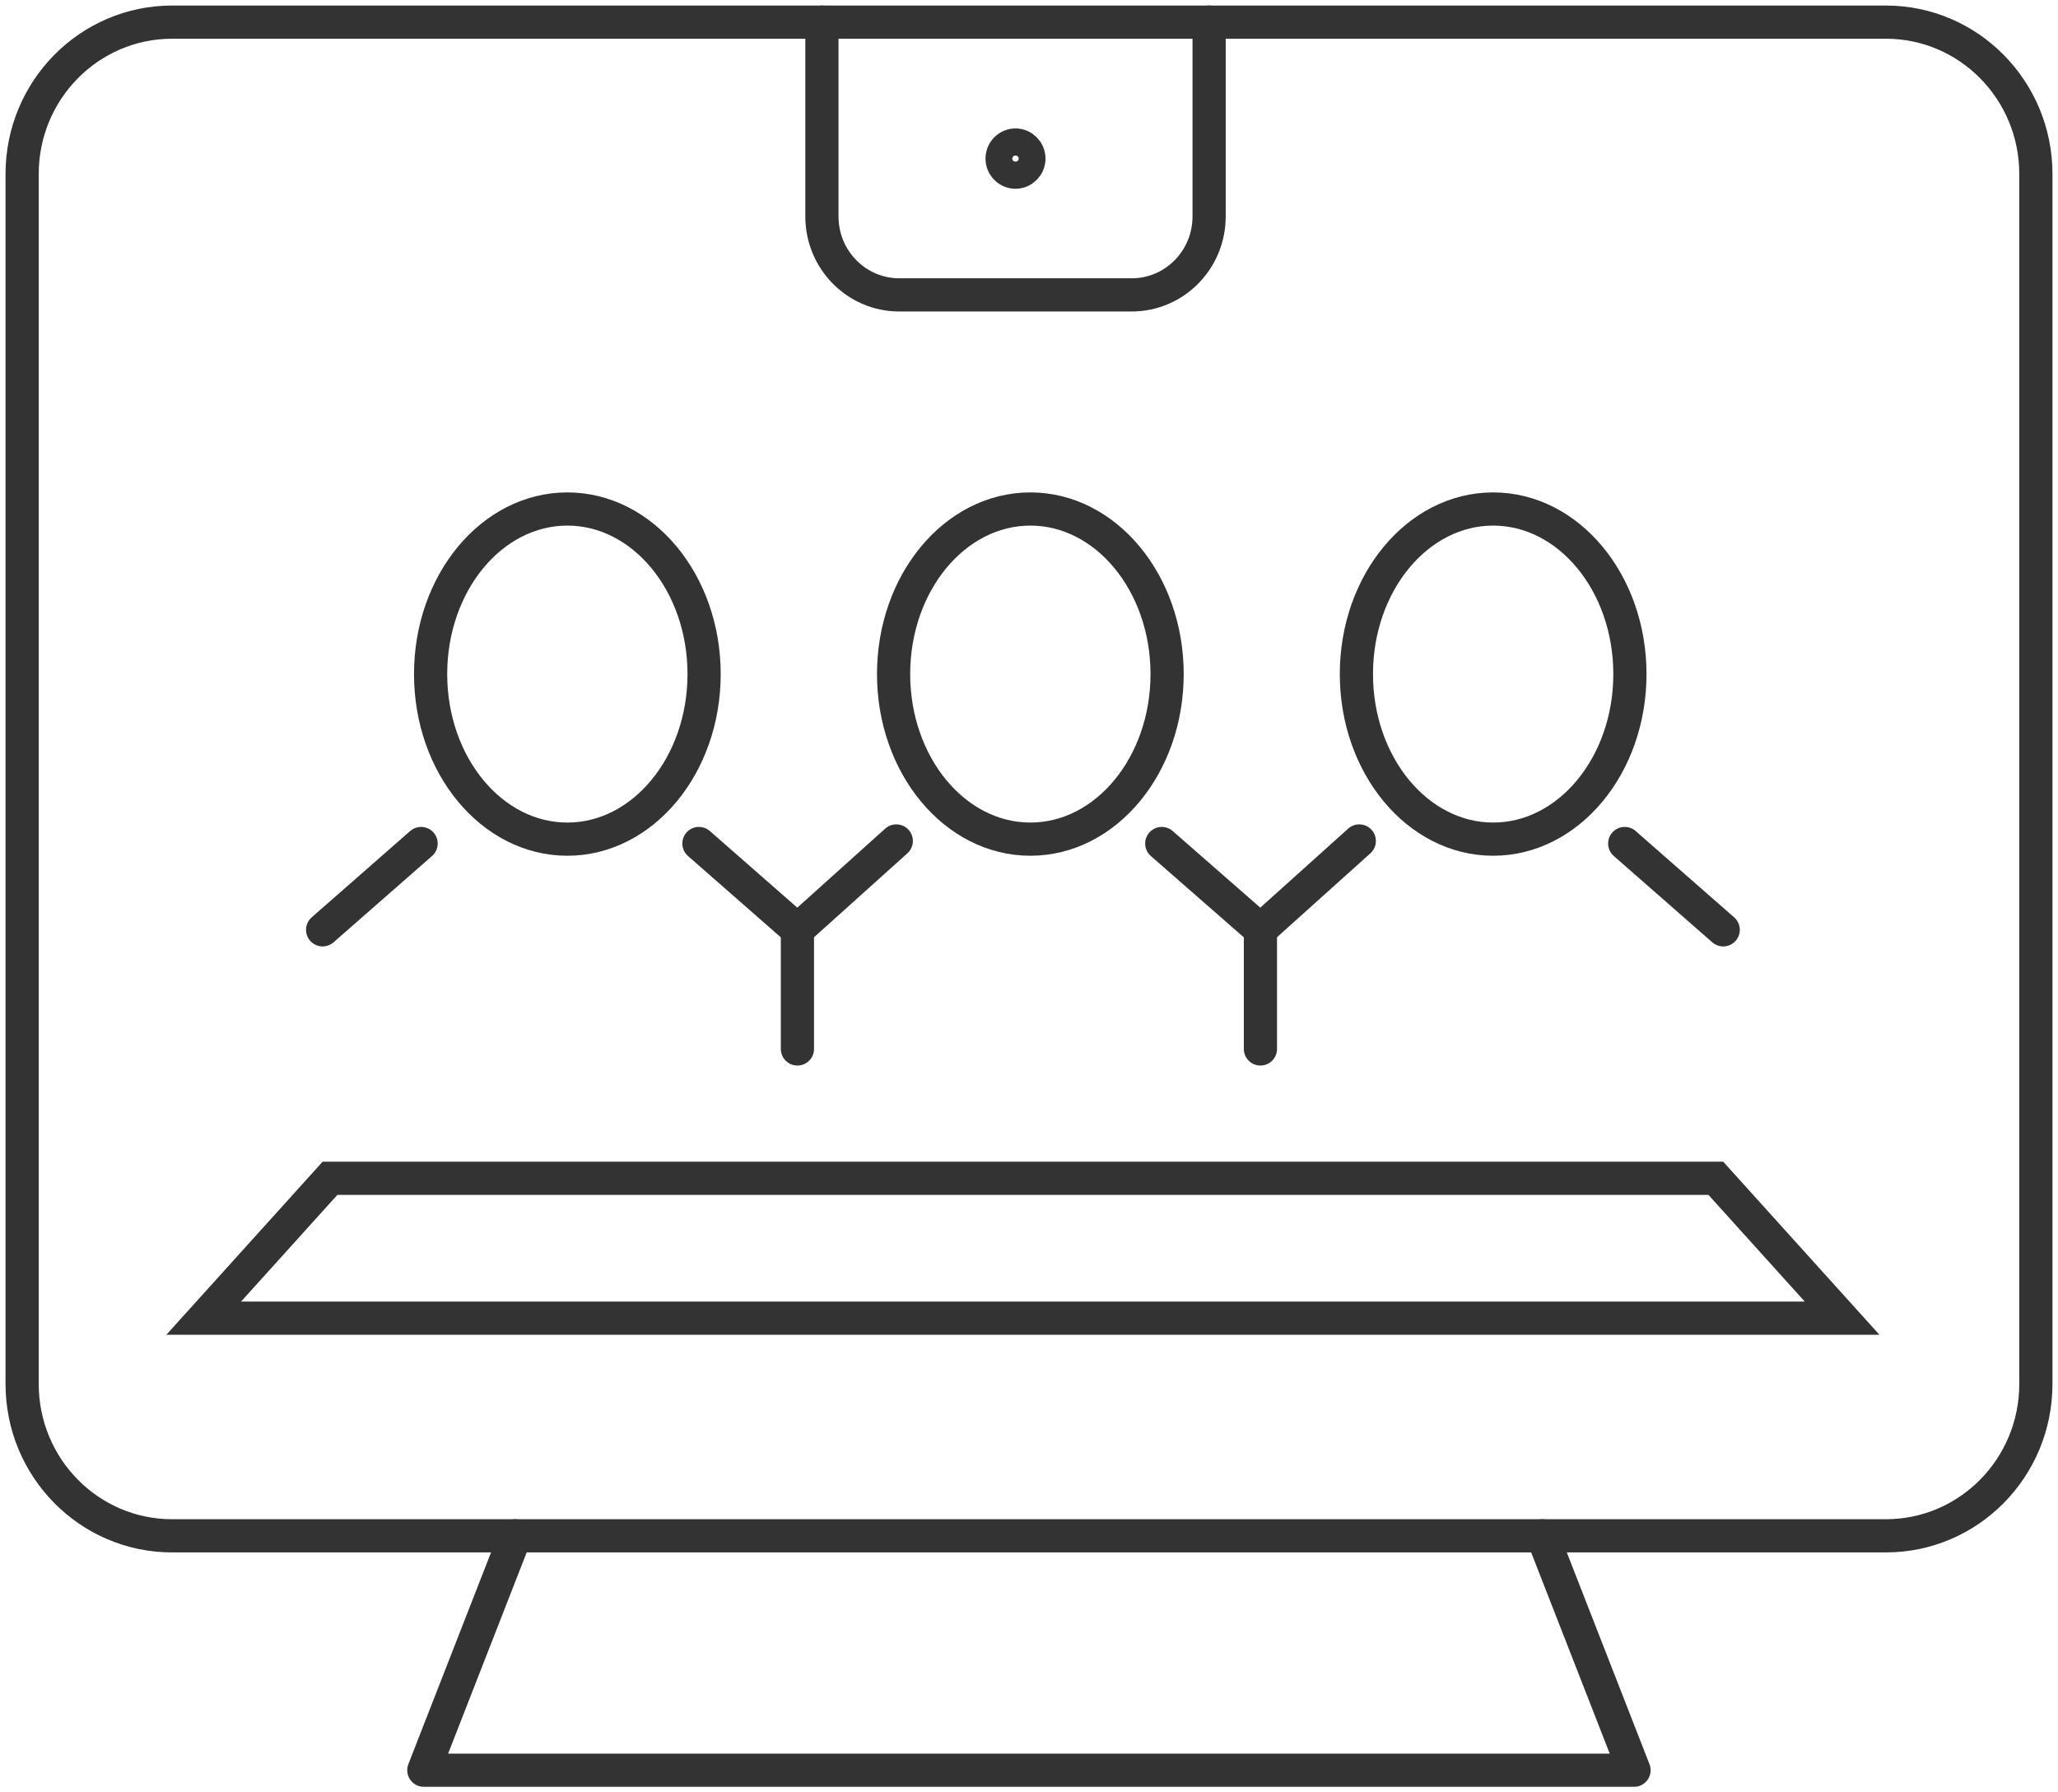
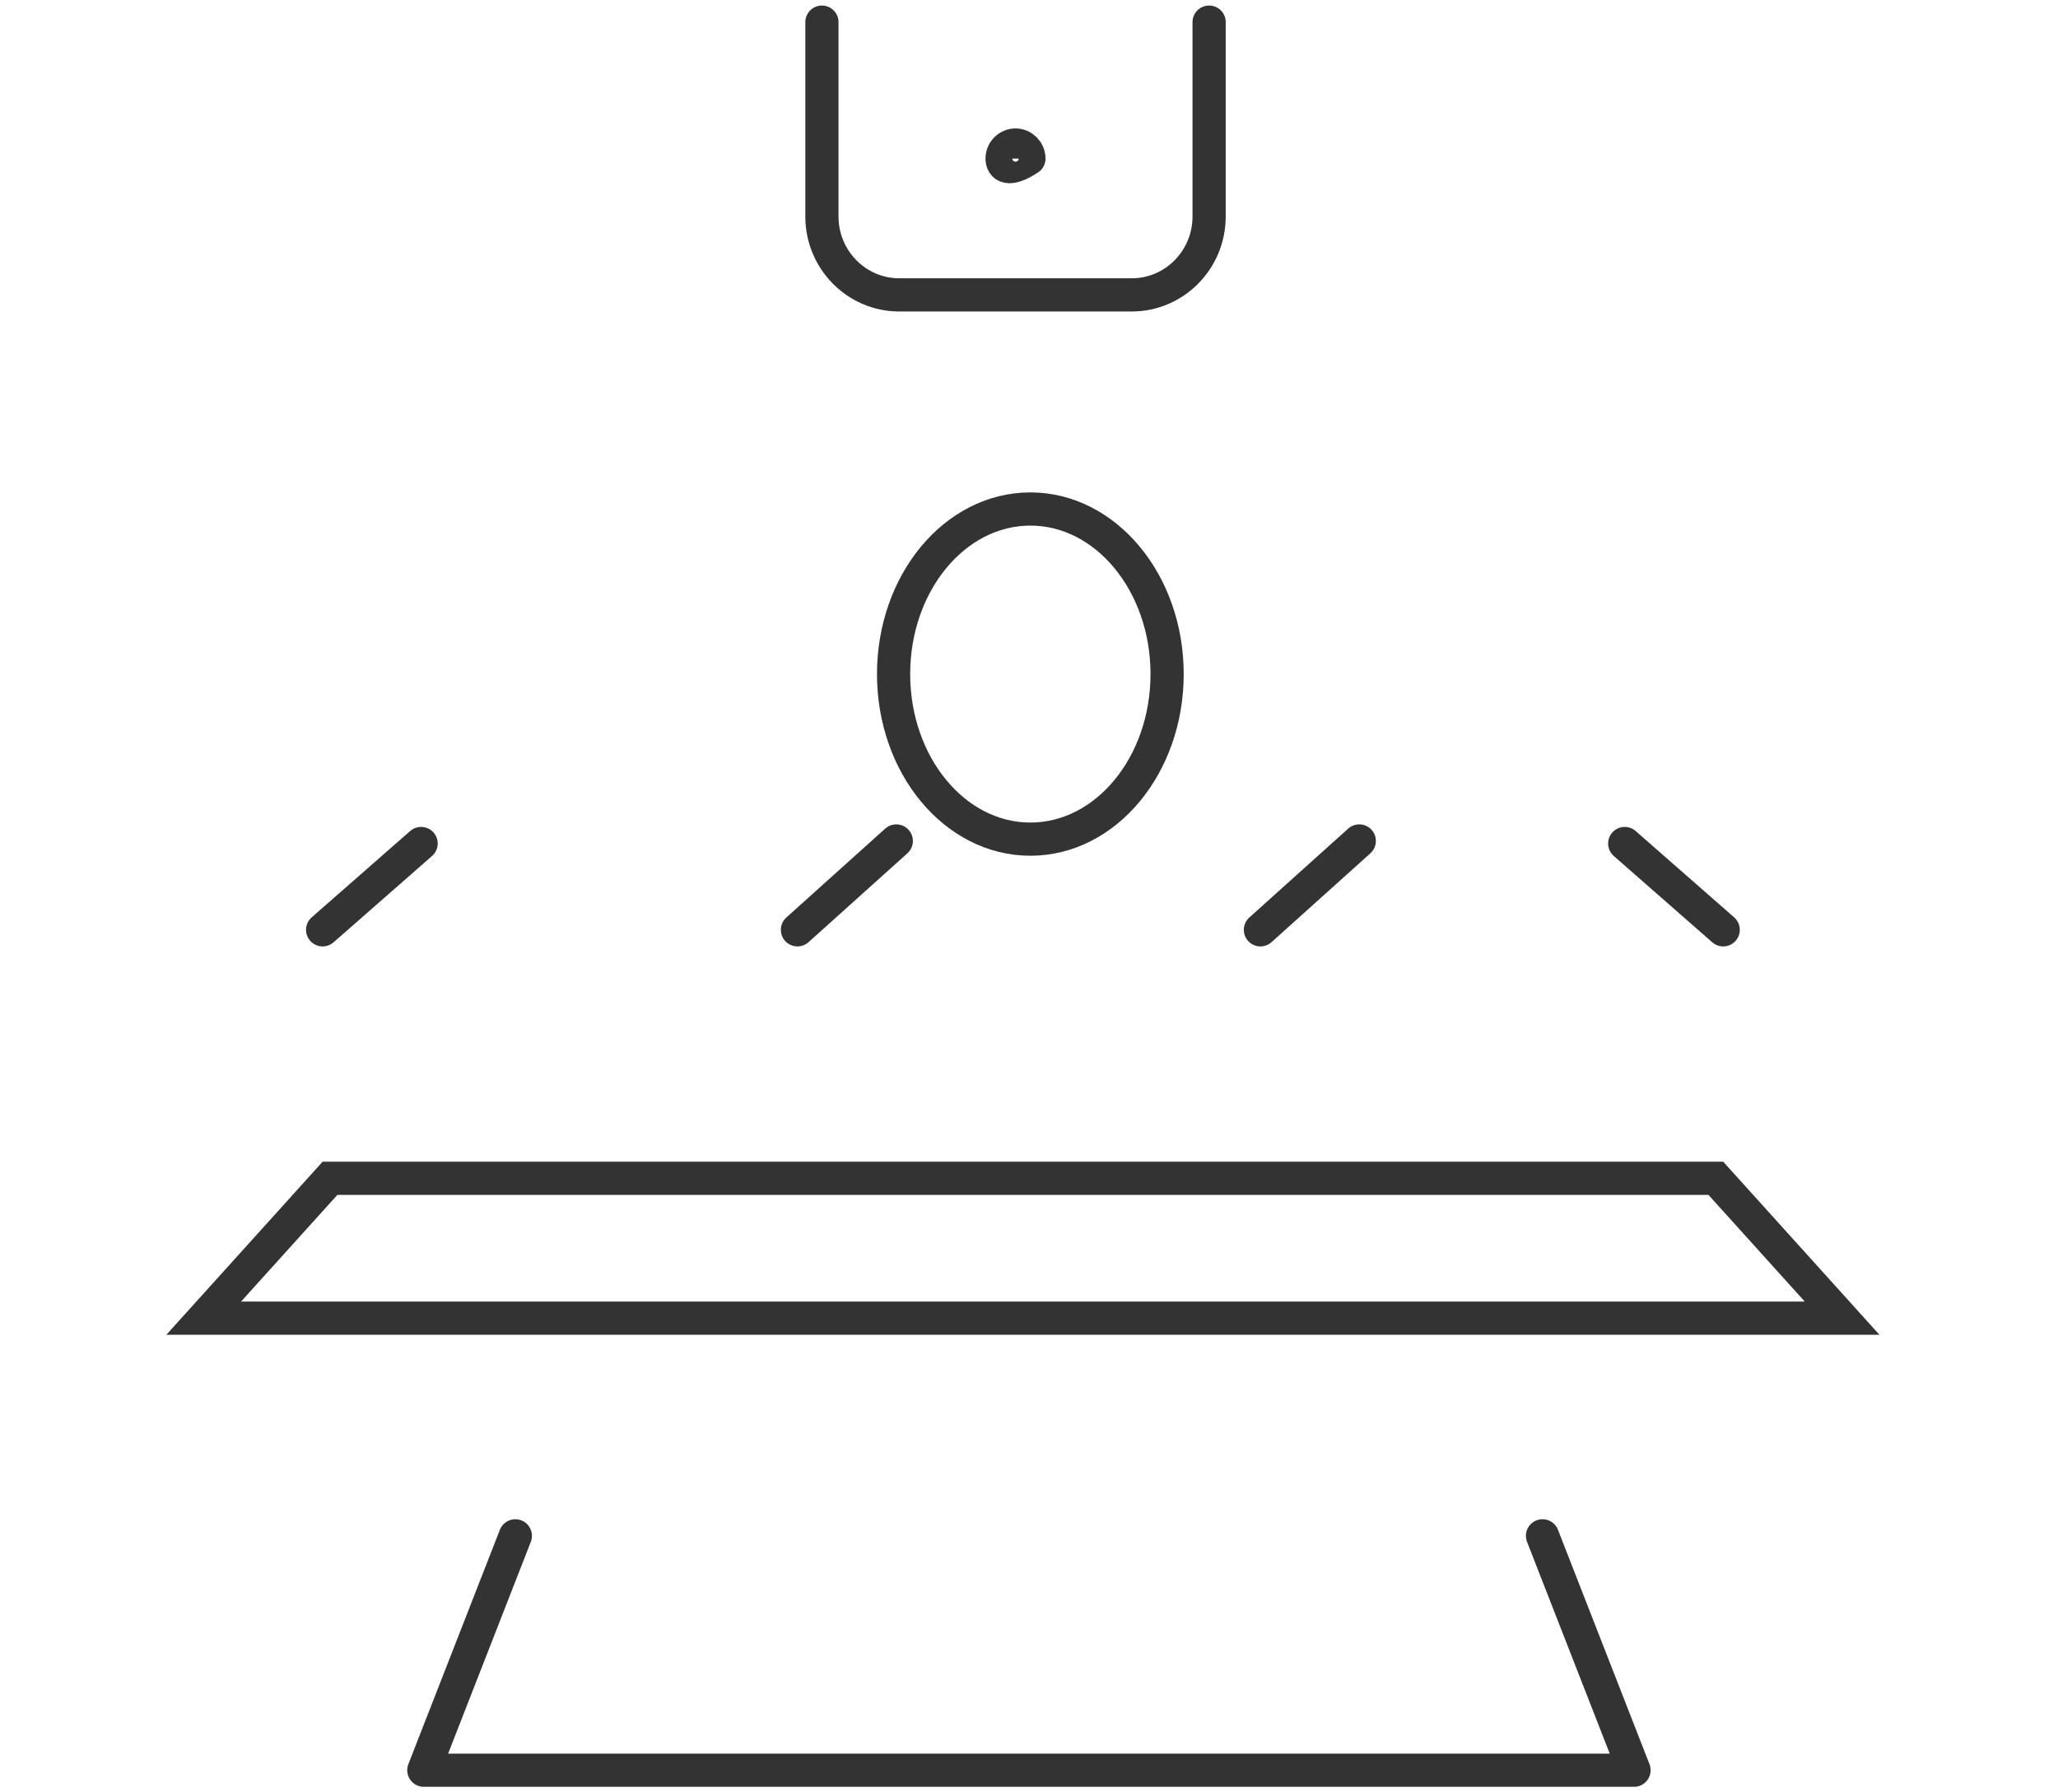
<svg xmlns="http://www.w3.org/2000/svg" width="93" height="81" viewBox="0 0 93 81" fill="none">
-   <path d="M31.584 38.12L36.035 42.021V47.404" stroke="#333333" stroke-width="1.5" stroke-linecap="round" stroke-linejoin="round" />
-   <path d="M25.638 37.923C29.051 37.923 31.818 34.583 31.818 30.463C31.818 26.343 29.051 23.003 25.638 23.003C22.225 23.003 19.459 26.343 19.459 30.463C19.459 34.583 22.225 37.923 25.638 37.923Z" stroke="#333333" stroke-width="1.5" stroke-linecap="round" stroke-linejoin="round" />
-   <path d="M52.499 38.12L56.958 42.021V47.404" stroke="#333333" stroke-width="1.5" stroke-linecap="round" stroke-linejoin="round" />
  <path d="M40.503 38.005L36.036 42.021" stroke="#333333" stroke-width="1.5" stroke-linecap="round" stroke-linejoin="round" />
  <path d="M46.561 37.923C49.974 37.923 52.741 34.583 52.741 30.463C52.741 26.343 49.974 23.003 46.561 23.003C43.148 23.003 40.381 26.343 40.381 30.463C40.381 34.583 43.148 37.923 46.561 37.923Z" stroke="#333333" stroke-width="1.5" stroke-linecap="round" stroke-linejoin="round" />
  <path d="M77.871 42.021L73.42 38.12" stroke="#333333" stroke-width="1.5" stroke-linecap="round" stroke-linejoin="round" />
  <path d="M14.579 42.021L19.03 38.12" stroke="#333333" stroke-width="1.5" stroke-linecap="round" stroke-linejoin="round" />
  <path d="M14.912 53.25H77.538L83.243 59.57H46.56H45.89H9.206L14.912 53.25Z" stroke="#333333" stroke-width="1.5" />
  <path d="M61.425 38.005L56.958 42.021" stroke="#333333" stroke-width="1.5" stroke-linecap="round" stroke-linejoin="round" />
-   <path d="M67.475 37.923C70.888 37.923 73.655 34.583 73.655 30.463C73.655 26.343 70.888 23.003 67.475 23.003C64.062 23.003 61.295 26.343 61.295 30.463C61.295 34.583 64.062 37.923 67.475 37.923Z" stroke="#333333" stroke-width="1.5" stroke-linecap="round" stroke-linejoin="round" />
-   <path d="M85.222 1H7.778C4.034 1 1 4.073 1 7.863V62.544C1 66.335 4.034 69.407 7.778 69.407H85.222C88.966 69.407 92 66.335 92 62.544V7.863C92 4.073 88.966 1 85.222 1Z" stroke="#333333" stroke-width="1.5" stroke-linecap="round" stroke-linejoin="round" />
  <path d="M23.288 69.407L19.152 80H46.496H73.841L69.705 69.407" stroke="#333333" stroke-width="1.5" stroke-linecap="round" stroke-linejoin="round" />
  <path d="M54.639 1V9.785C54.639 11.74 53.072 13.327 51.141 13.327H40.639C38.709 13.327 37.142 11.74 37.142 9.785V1" stroke="#333333" stroke-width="1.5" stroke-linecap="round" stroke-linejoin="round" />
-   <path d="M46.496 7.167C46.496 7.503 46.221 7.781 45.89 7.781C45.559 7.781 45.284 7.503 45.284 7.167C45.284 6.832 45.559 6.554 45.89 6.554C46.221 6.554 46.496 6.832 46.496 7.167Z" stroke="#333333" stroke-width="1.5" stroke-linecap="round" stroke-linejoin="round" />
+   <path d="M46.496 7.167C45.559 7.781 45.284 7.503 45.284 7.167C45.284 6.832 45.559 6.554 45.89 6.554C46.221 6.554 46.496 6.832 46.496 7.167Z" stroke="#333333" stroke-width="1.5" stroke-linecap="round" stroke-linejoin="round" />
</svg>